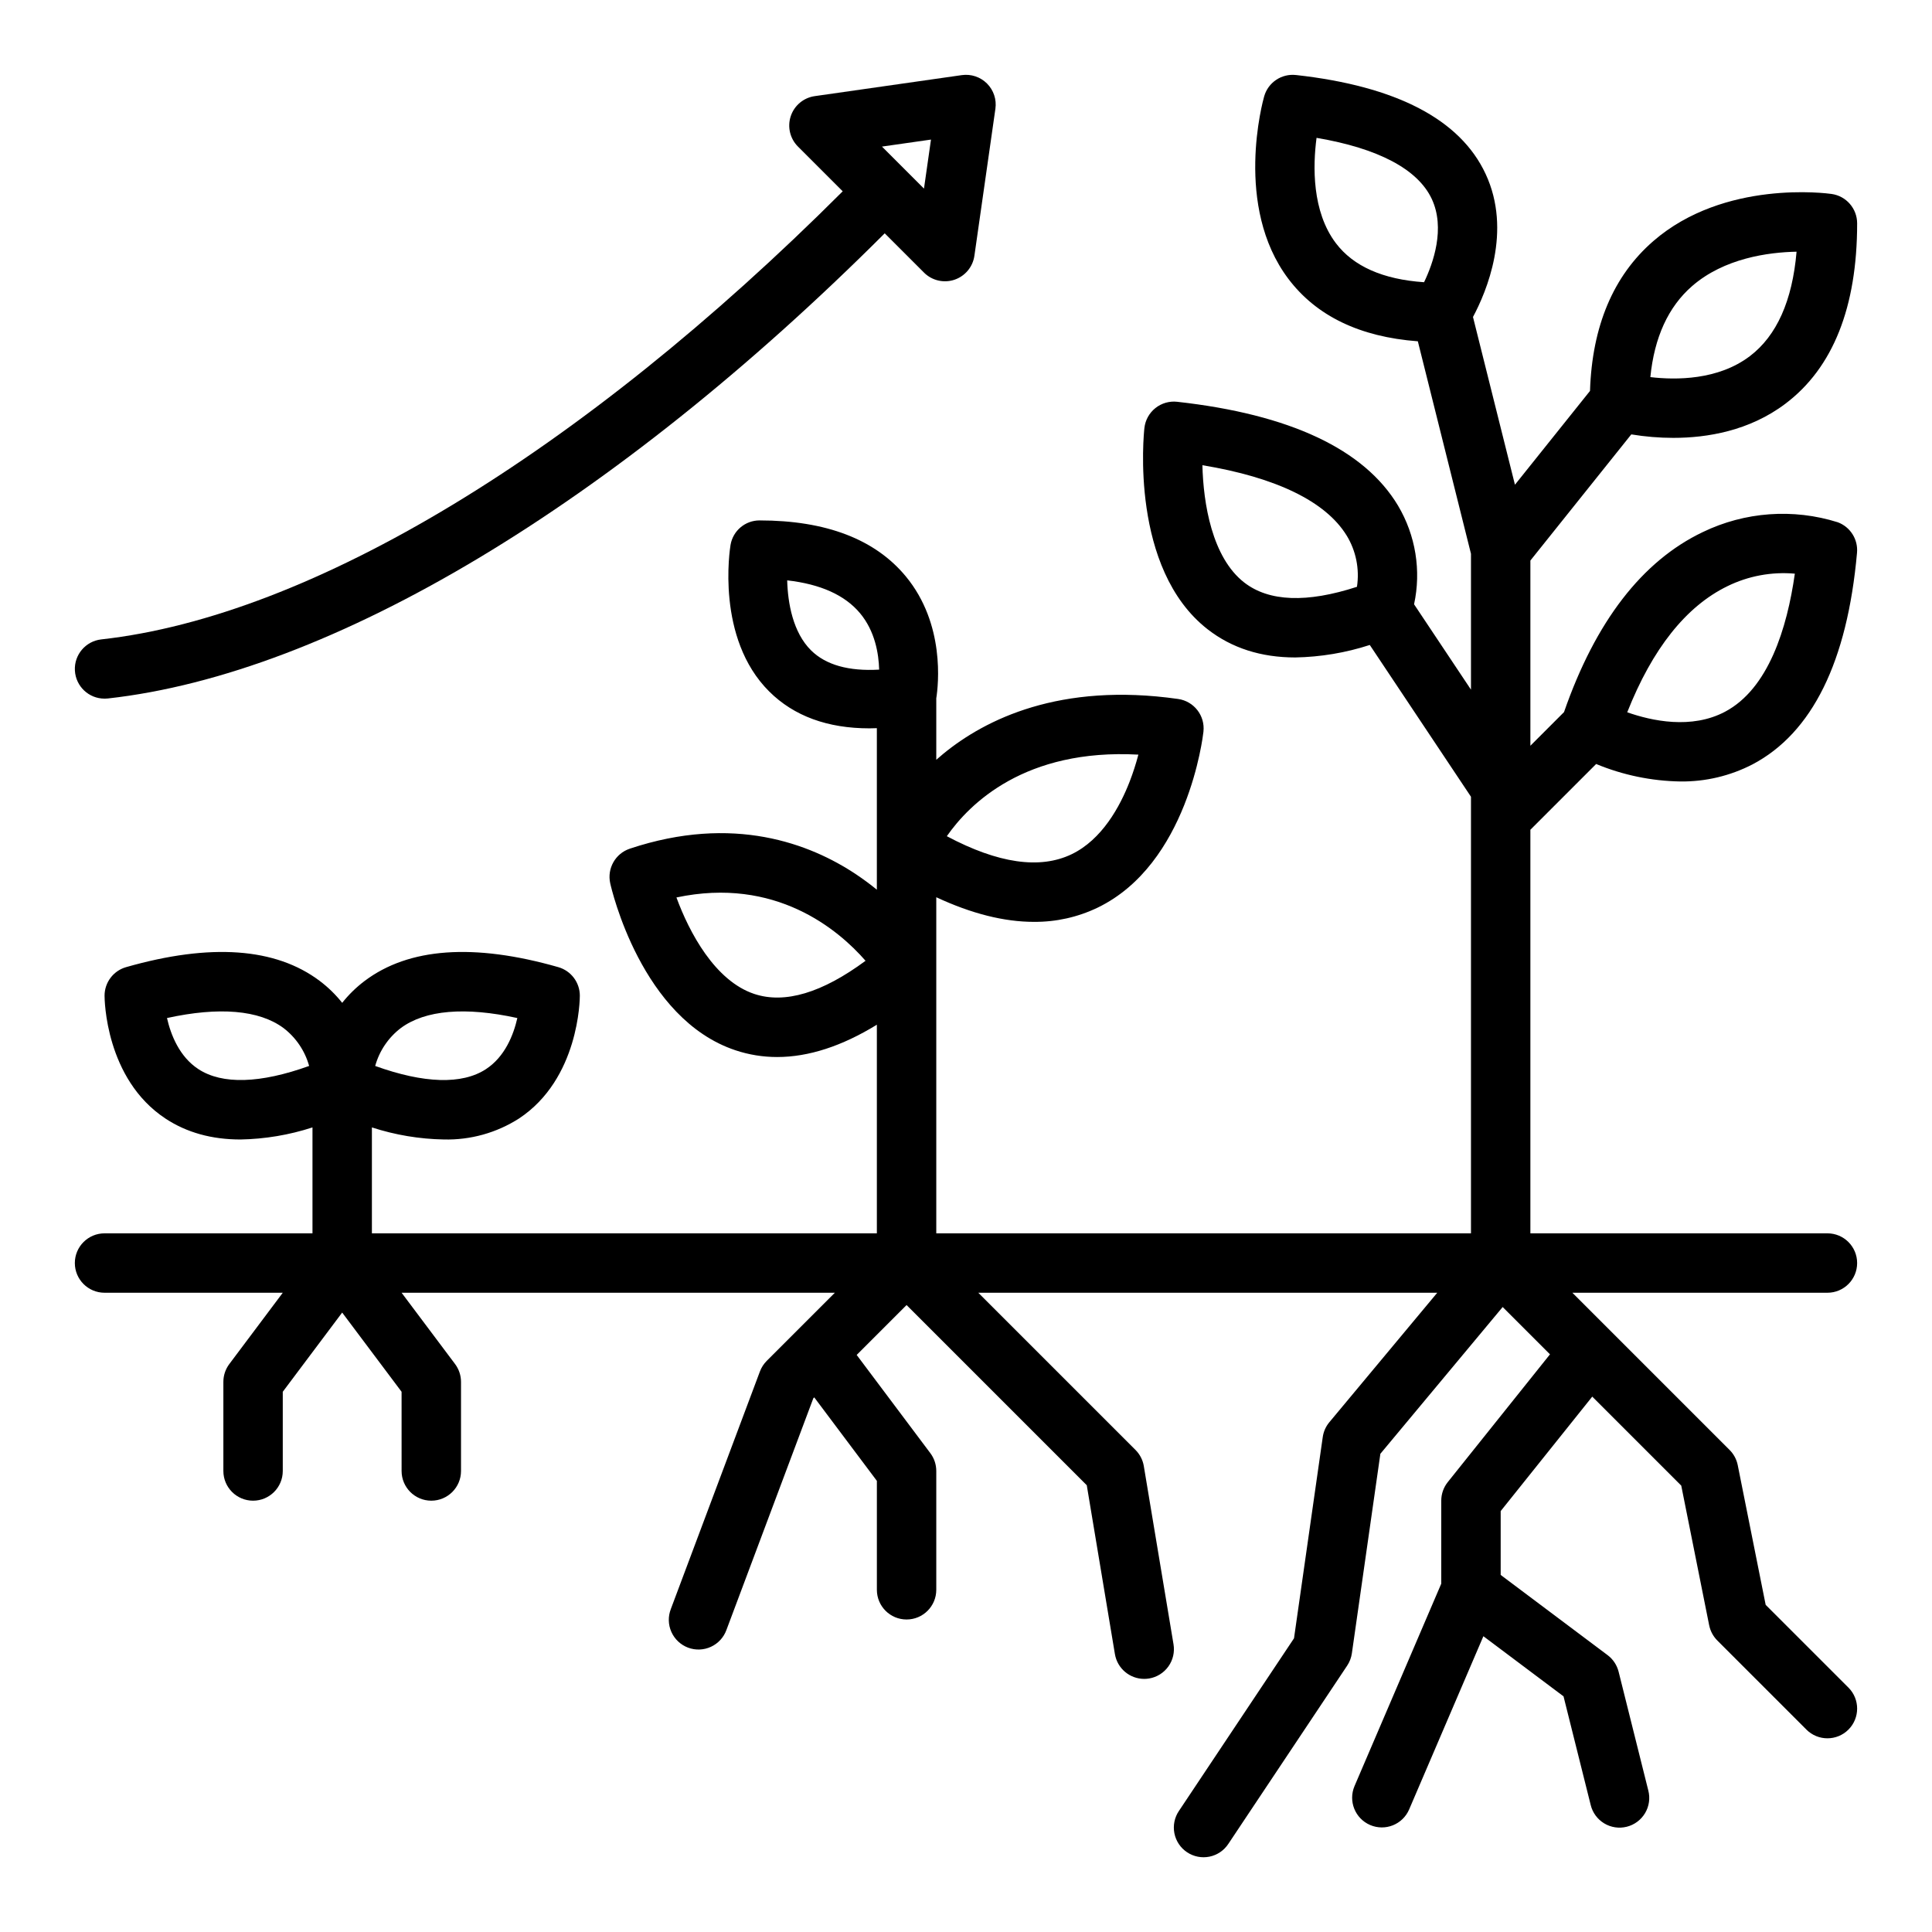
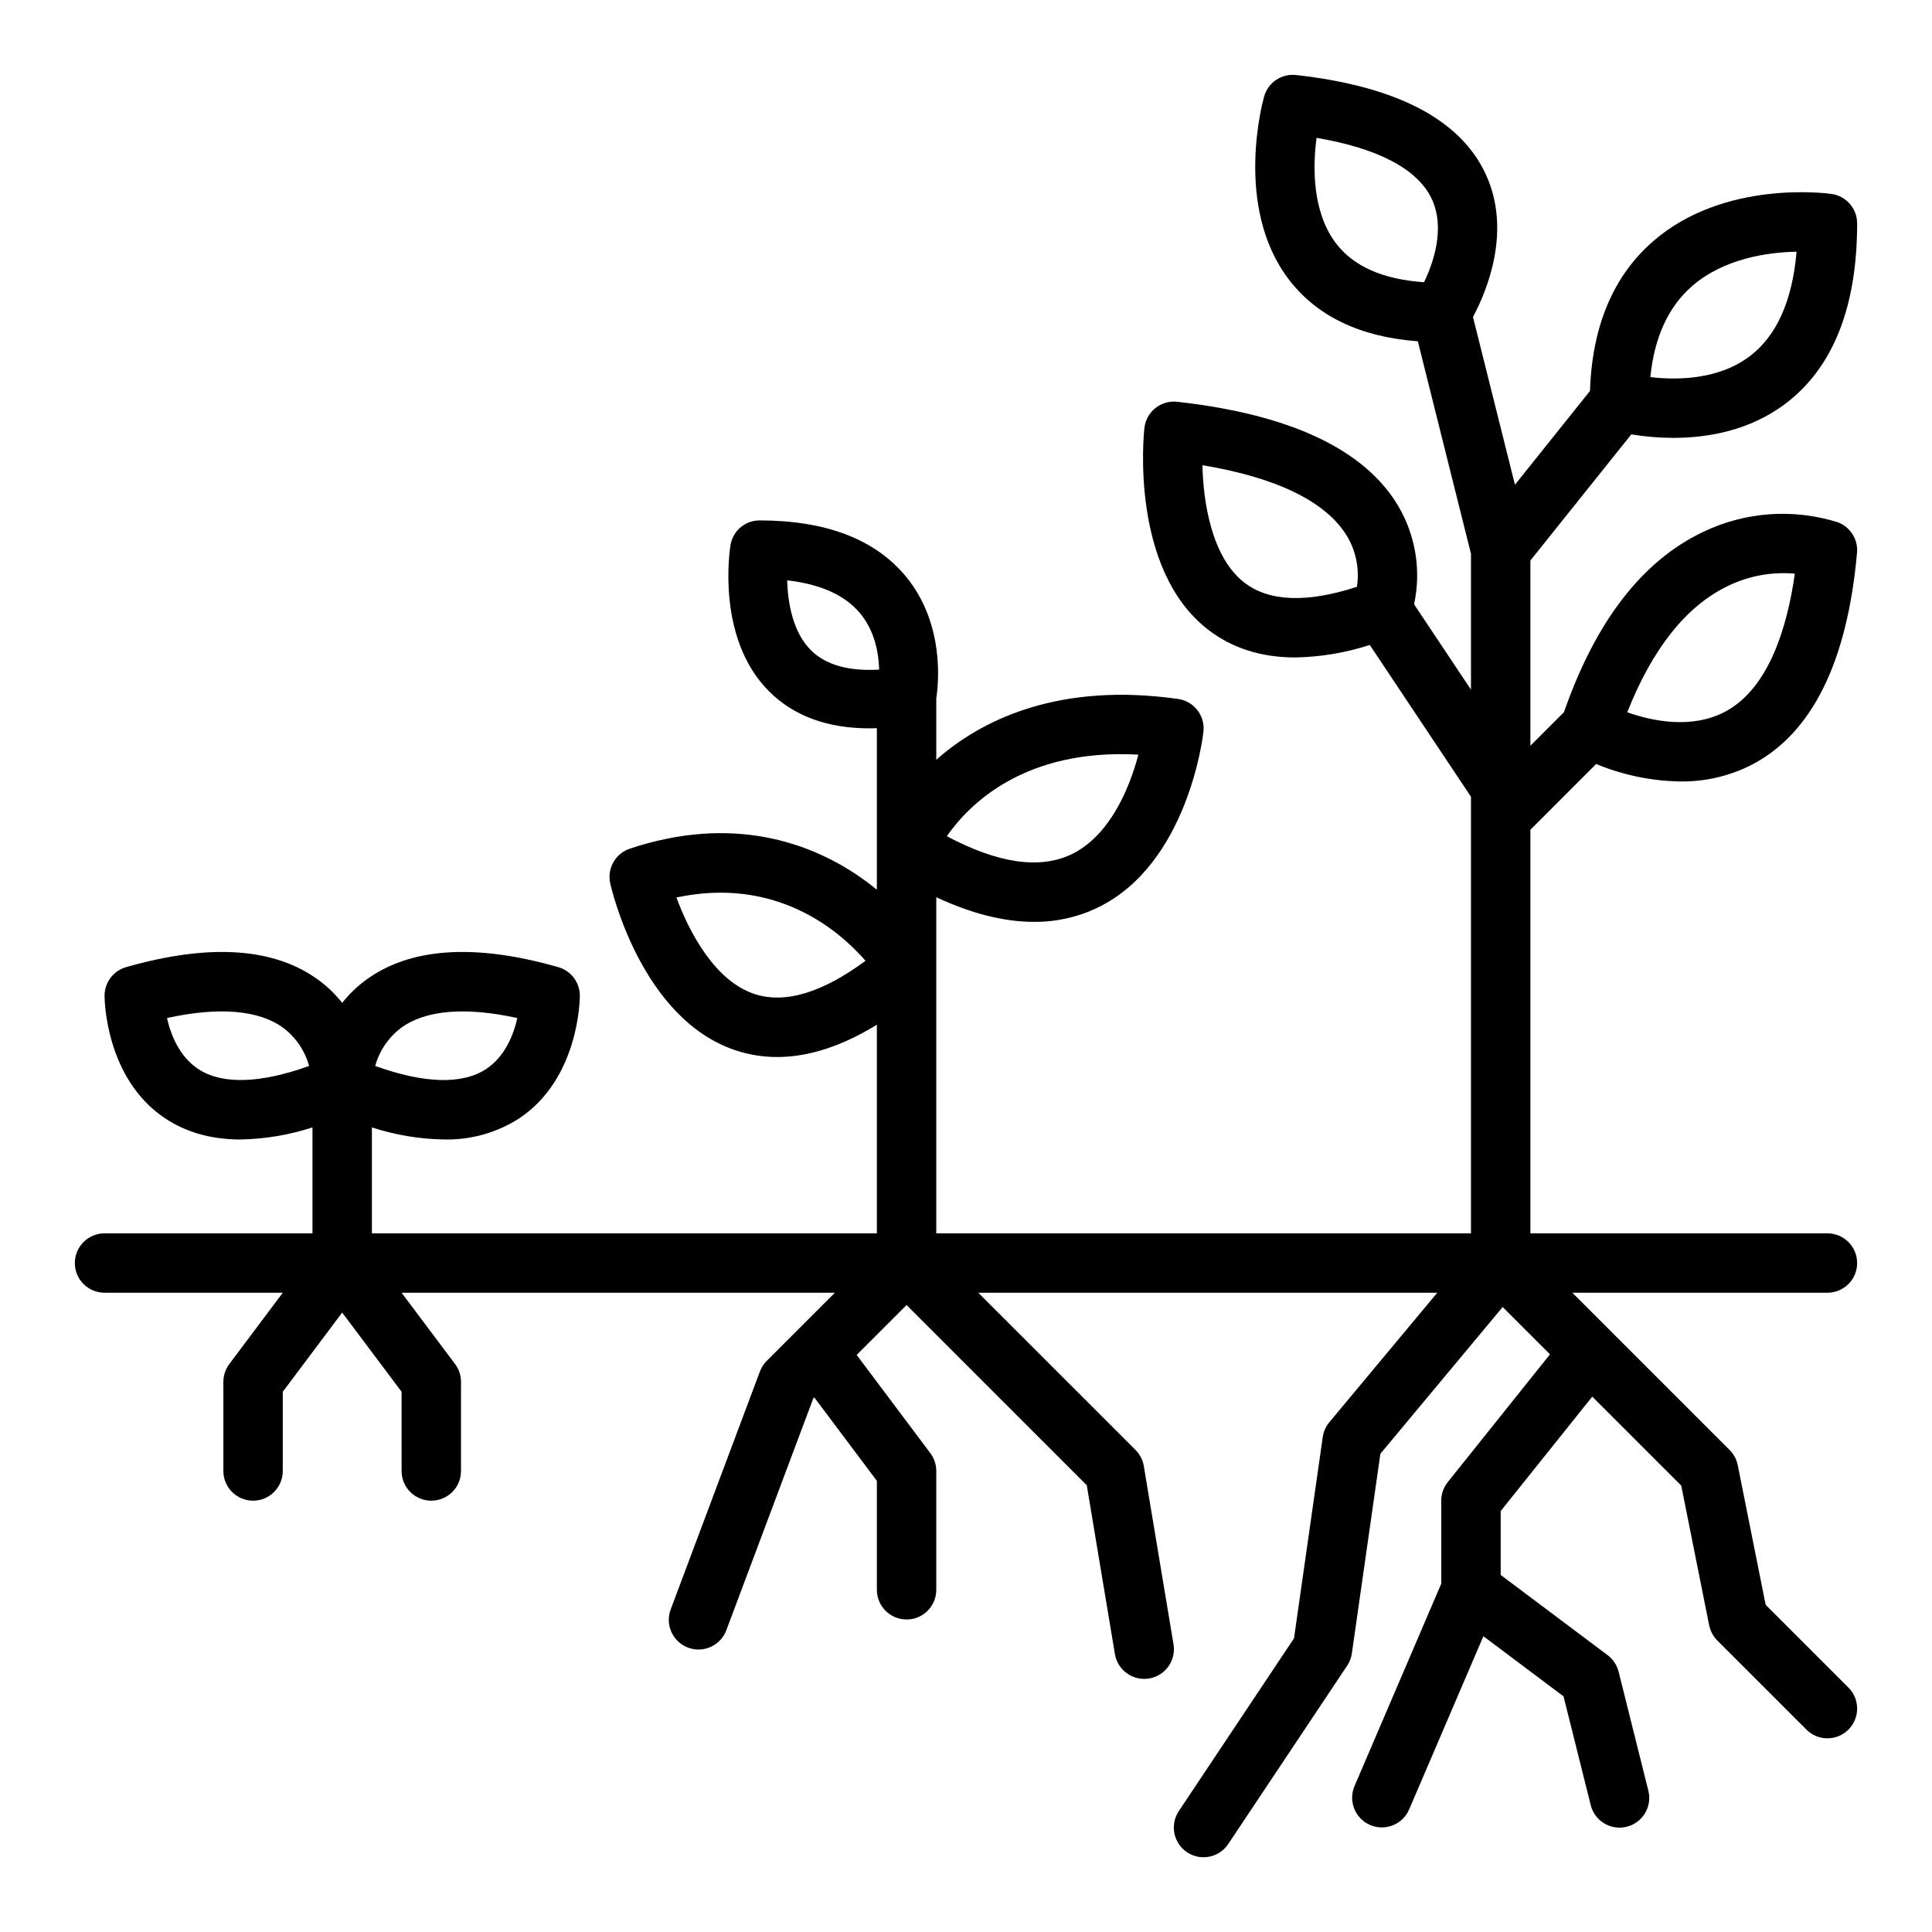
<svg xmlns="http://www.w3.org/2000/svg" fill="#000000" width="800px" height="800px" version="1.1" viewBox="144 144 512 512">
  <g>
    <path d="m611.92 569.3-7.402-37.023c-0.305-1.523-1.055-2.922-2.152-4.019l-41.668-41.668h67.59c4.348 0 7.871-3.523 7.871-7.871s-3.523-7.871-7.871-7.871h-78.723v-106.95l17.43-17.43c7.078 2.938 14.652 4.508 22.316 4.633 6.652 0.078 13.219-1.48 19.129-4.535 15.805-8.324 25.117-27.195 27.688-56.082 0.312-3.527-1.766-6.828-5.078-8.07-11.824-3.723-24.629-2.793-35.793 2.594-16.09 7.676-28.449 23.734-36.777 47.707l-8.914 8.918v-49.082l26.742-33.43c3.68 0.609 7.402 0.918 11.129 0.922 8.977 0 20.172-1.848 29.719-9.055 12.605-9.508 19.004-25.59 19.004-47.789 0-3.918-2.883-7.242-6.758-7.793-1.152-0.168-28.43-3.844-47.254 12.484-10.594 9.188-16.227 22.543-16.781 39.711l-19.891 24.859-11.121-44.457c3.578-6.684 10.414-22.754 3.344-37.914-6.723-14.43-23.629-23.25-50.25-26.207l0.004 0.004c-3.82-0.434-7.391 1.965-8.438 5.66-0.336 1.18-8.09 29.125 6.414 48.352 7.43 9.852 18.961 15.398 34.312 16.551l14.082 56.309v36.008l-15.082-22.621c1.934-8.938 0.418-18.281-4.25-26.145-8.953-14.941-28.641-24.199-58.52-27.52v-0.004c-2.074-0.23-4.16 0.371-5.789 1.676-1.633 1.305-2.676 3.203-2.906 5.281-0.168 1.516-3.883 37.27 16.777 53.352 6.383 4.965 14.137 7.449 23.195 7.449h0.004c6.711-0.121 13.367-1.234 19.754-3.309l26.816 40.223v115.7h-141.7v-89.07c9.309 4.34 17.961 6.527 25.902 6.527l0.004-0.004c5.836 0.047 11.605-1.242 16.867-3.773 23.871-11.555 27.871-45.211 28.031-46.637h-0.004c0.469-4.223-2.5-8.055-6.711-8.656-31.305-4.465-51.09 5.41-62.188 14.492-0.66 0.539-1.289 1.082-1.902 1.625v-16.203h-0.012c0.586-3.707 2.367-19.773-8.055-32.391-8.133-9.848-21.172-14.84-38.754-14.84-3.805-0.012-7.059 2.727-7.699 6.473-0.168 1.004-3.965 24.754 10.273 38.887 6.531 6.484 15.426 9.742 26.531 9.742 0.648 0 1.309-0.023 1.969-0.047v42.809c-1.68-1.371-3.504-2.734-5.473-4.051-12.234-8.16-32.57-15.961-59.992-6.824v0.004c-3.828 1.277-6.07 5.238-5.195 9.176 0.324 1.465 8.25 35.934 33.184 44.246 3.562 1.191 7.297 1.793 11.055 1.789 8.316 0 17.148-2.863 26.422-8.562v55.289h-133.82v-28.07c6.168 2.004 12.598 3.082 19.082 3.195 7.027 0.172 13.945-1.754 19.867-5.535 15.969-10.523 16.156-31.672 16.156-32.566 0-3.516-2.332-6.602-5.711-7.57-22.367-6.394-39.633-5.156-51.328 3.664-2.215 1.672-4.211 3.621-5.938 5.797-1.727-2.176-3.723-4.125-5.941-5.797-11.695-8.82-28.965-10.055-51.328-3.664-3.379 0.965-5.707 4.055-5.707 7.57 0 0.895 0.184 22.035 16.156 32.57 5.598 3.691 12.234 5.535 19.867 5.535h-0.004c6.484-0.117 12.914-1.195 19.082-3.199v28.07h-55.102c-4.348 0-7.875 3.523-7.875 7.871s3.527 7.871 7.875 7.871h47.23l-14.168 18.895c-1.023 1.363-1.574 3.019-1.574 4.723v23.617c0 4.348 3.523 7.871 7.871 7.871 4.348 0 7.871-3.523 7.871-7.871v-20.992l15.742-20.992 15.742 20.992 0.004 20.992c0 4.348 3.523 7.871 7.871 7.871 4.348 0 7.875-3.523 7.875-7.871v-23.617c0-1.703-0.555-3.359-1.574-4.723l-14.172-18.895h114.82l-18.051 18.051c-0.793 0.793-1.41 1.75-1.805 2.801l-23.617 62.977h0.004c-0.766 1.961-0.711 4.148 0.148 6.066 0.859 1.922 2.453 3.418 4.422 4.16 1.973 0.738 4.156 0.656 6.066-0.227 1.91-0.883 3.387-2.492 4.102-4.473l23.02-61.379 0.246-0.25 16.598 22.129v28.867c0 4.348 3.523 7.871 7.871 7.871s7.871-3.523 7.871-7.871v-31.488c0-1.703-0.551-3.363-1.574-4.723l-19.52-26.027 13.223-13.223 47.754 47.754 7.457 44.742c0.633 3.793 3.91 6.574 7.758 6.578 0.434 0 0.871-0.035 1.301-0.105 2.062-0.344 3.898-1.492 5.113-3.191 1.215-1.699 1.703-3.809 1.359-5.867l-7.871-47.23v-0.004c-0.27-1.617-1.039-3.113-2.199-4.273l-41.668-41.664h121.63l-28.602 34.32h0.004c-0.938 1.121-1.539 2.481-1.746 3.926l-7.617 53.332-30.496 45.746-0.004 0.004c-1.172 1.734-1.602 3.867-1.199 5.922 0.406 2.055 1.613 3.867 3.359 5.027 1.742 1.164 3.875 1.582 5.93 1.168 2.055-0.418 3.856-1.637 5.008-3.387l31.488-47.23c0.652-0.977 1.078-2.09 1.246-3.254l7.555-52.895 32.41-38.895 12.539 12.539-27.086 33.859c-1.117 1.398-1.727 3.133-1.727 4.922v22l-22.98 53.621c-1.711 3.996 0.141 8.621 4.137 10.336 4 1.711 8.625-0.141 10.336-4.137l19.672-45.898 21.238 15.934 7.195 28.777c0.492 2.039 1.781 3.797 3.574 4.883 1.797 1.086 3.949 1.41 5.984 0.898 2.035-0.508 3.781-1.809 4.856-3.609 1.074-1.801 1.383-3.957 0.859-5.988l-7.871-31.488c-0.441-1.754-1.469-3.305-2.914-4.391l-28.34-21.258v-16.918l24.27-30.336 23.582 23.582 7.402 37.023h0.004c0.305 1.523 1.055 2.922 2.152 4.023l23.617 23.617h-0.004c3.078 3.074 8.062 3.074 11.137 0 3.074-3.074 3.074-8.059 0-11.133zm-10.164-269.94c5.547-2.727 11.734-3.879 17.895-3.332-2.059 14.488-6.992 30.477-18.48 36.578-8.91 4.731-19.457 2.438-25.938 0.156 6.664-16.84 15.57-28.059 26.523-33.402zm-9.359-79.52c8.52-7.434 20.281-8.992 27.711-9.137-1.113 12.98-5.258 22.273-12.367 27.672-8.406 6.387-19.59 6.363-26.379 5.562 1.047-10.523 4.746-18.609 11.035-24.098zm-118.65 78.539c-8.574-6.648-10.855-21.023-11.098-31.094 19.539 3.234 32.668 9.602 38.203 18.598l0.004-0.004c2.496 4.078 3.469 8.902 2.754 13.629-13.277 4.324-23.312 3.949-29.863-1.129zm24.289-89.914c-6.391-8.43-6.117-20.5-5.137-27.934 16.336 2.773 26.816 8.301 30.516 16.152 3.68 7.82 0.383 17.098-2.023 22.109-10.867-0.738-18.711-4.203-23.355-10.328zm-52.355 135.52c-0.637 2.414-1.402 4.793-2.301 7.121-2.578 6.652-7.34 15.398-15.387 19.273-8.406 4.047-19.512 2.438-33.074-4.777 5.973-8.578 20.68-23.266 50.762-21.617zm-101.77 63.426c-10.445-3.461-17.254-16.324-20.648-25.574 26.254-5.566 42.895 8.516 50.117 16.781-11.512 8.508-21.402 11.465-29.469 8.793zm15.035-91.051c-4.809-4.742-6.18-12.551-6.332-18.559 8.82 0.996 15.293 3.91 19.297 8.699 3.969 4.746 4.957 10.699 5.074 14.957-8.078 0.465-14.133-1.242-18.039-5.098zm-108.72 100.08c6.465-4.785 17.062-5.676 30.875-2.648-1.008 4.43-3.269 10.246-8.336 13.551-6.316 4.117-16.391 3.809-29.336-0.852v-0.004c1.109-4 3.496-7.531 6.797-10.047zm-53.637 10.898c-5.07-3.305-7.328-9.129-8.336-13.547 13.812-3.027 24.402-2.137 30.875 2.648 3.297 2.519 5.684 6.047 6.793 10.047-12.941 4.66-23.016 4.973-29.332 0.852z" />
-     <path d="m171.7 329.15c0.293 0 0.586-0.016 0.879-0.047 59.211-6.574 133.94-51.387 205.88-123.27l10.406 10.402v0.004c2.106 2.106 5.227 2.844 8.055 1.902 2.828-0.945 4.883-3.406 5.305-6.356l5.566-38.965v-0.004c0.352-2.453-0.477-4.93-2.227-6.68-1.754-1.754-4.231-2.578-6.684-2.227l-38.965 5.566c-2.953 0.422-5.414 2.473-6.356 5.305-0.941 2.828-0.207 5.945 1.902 8.055l11.863 11.863c-69.438 69.395-140.75 112.56-196.49 118.75-4.148 0.461-7.219 4.086-6.988 8.254 0.227 4.172 3.672 7.438 7.848 7.441zm219.02-148.16-1.855 12.988-11.133-11.133z" />
  </g>
</svg>